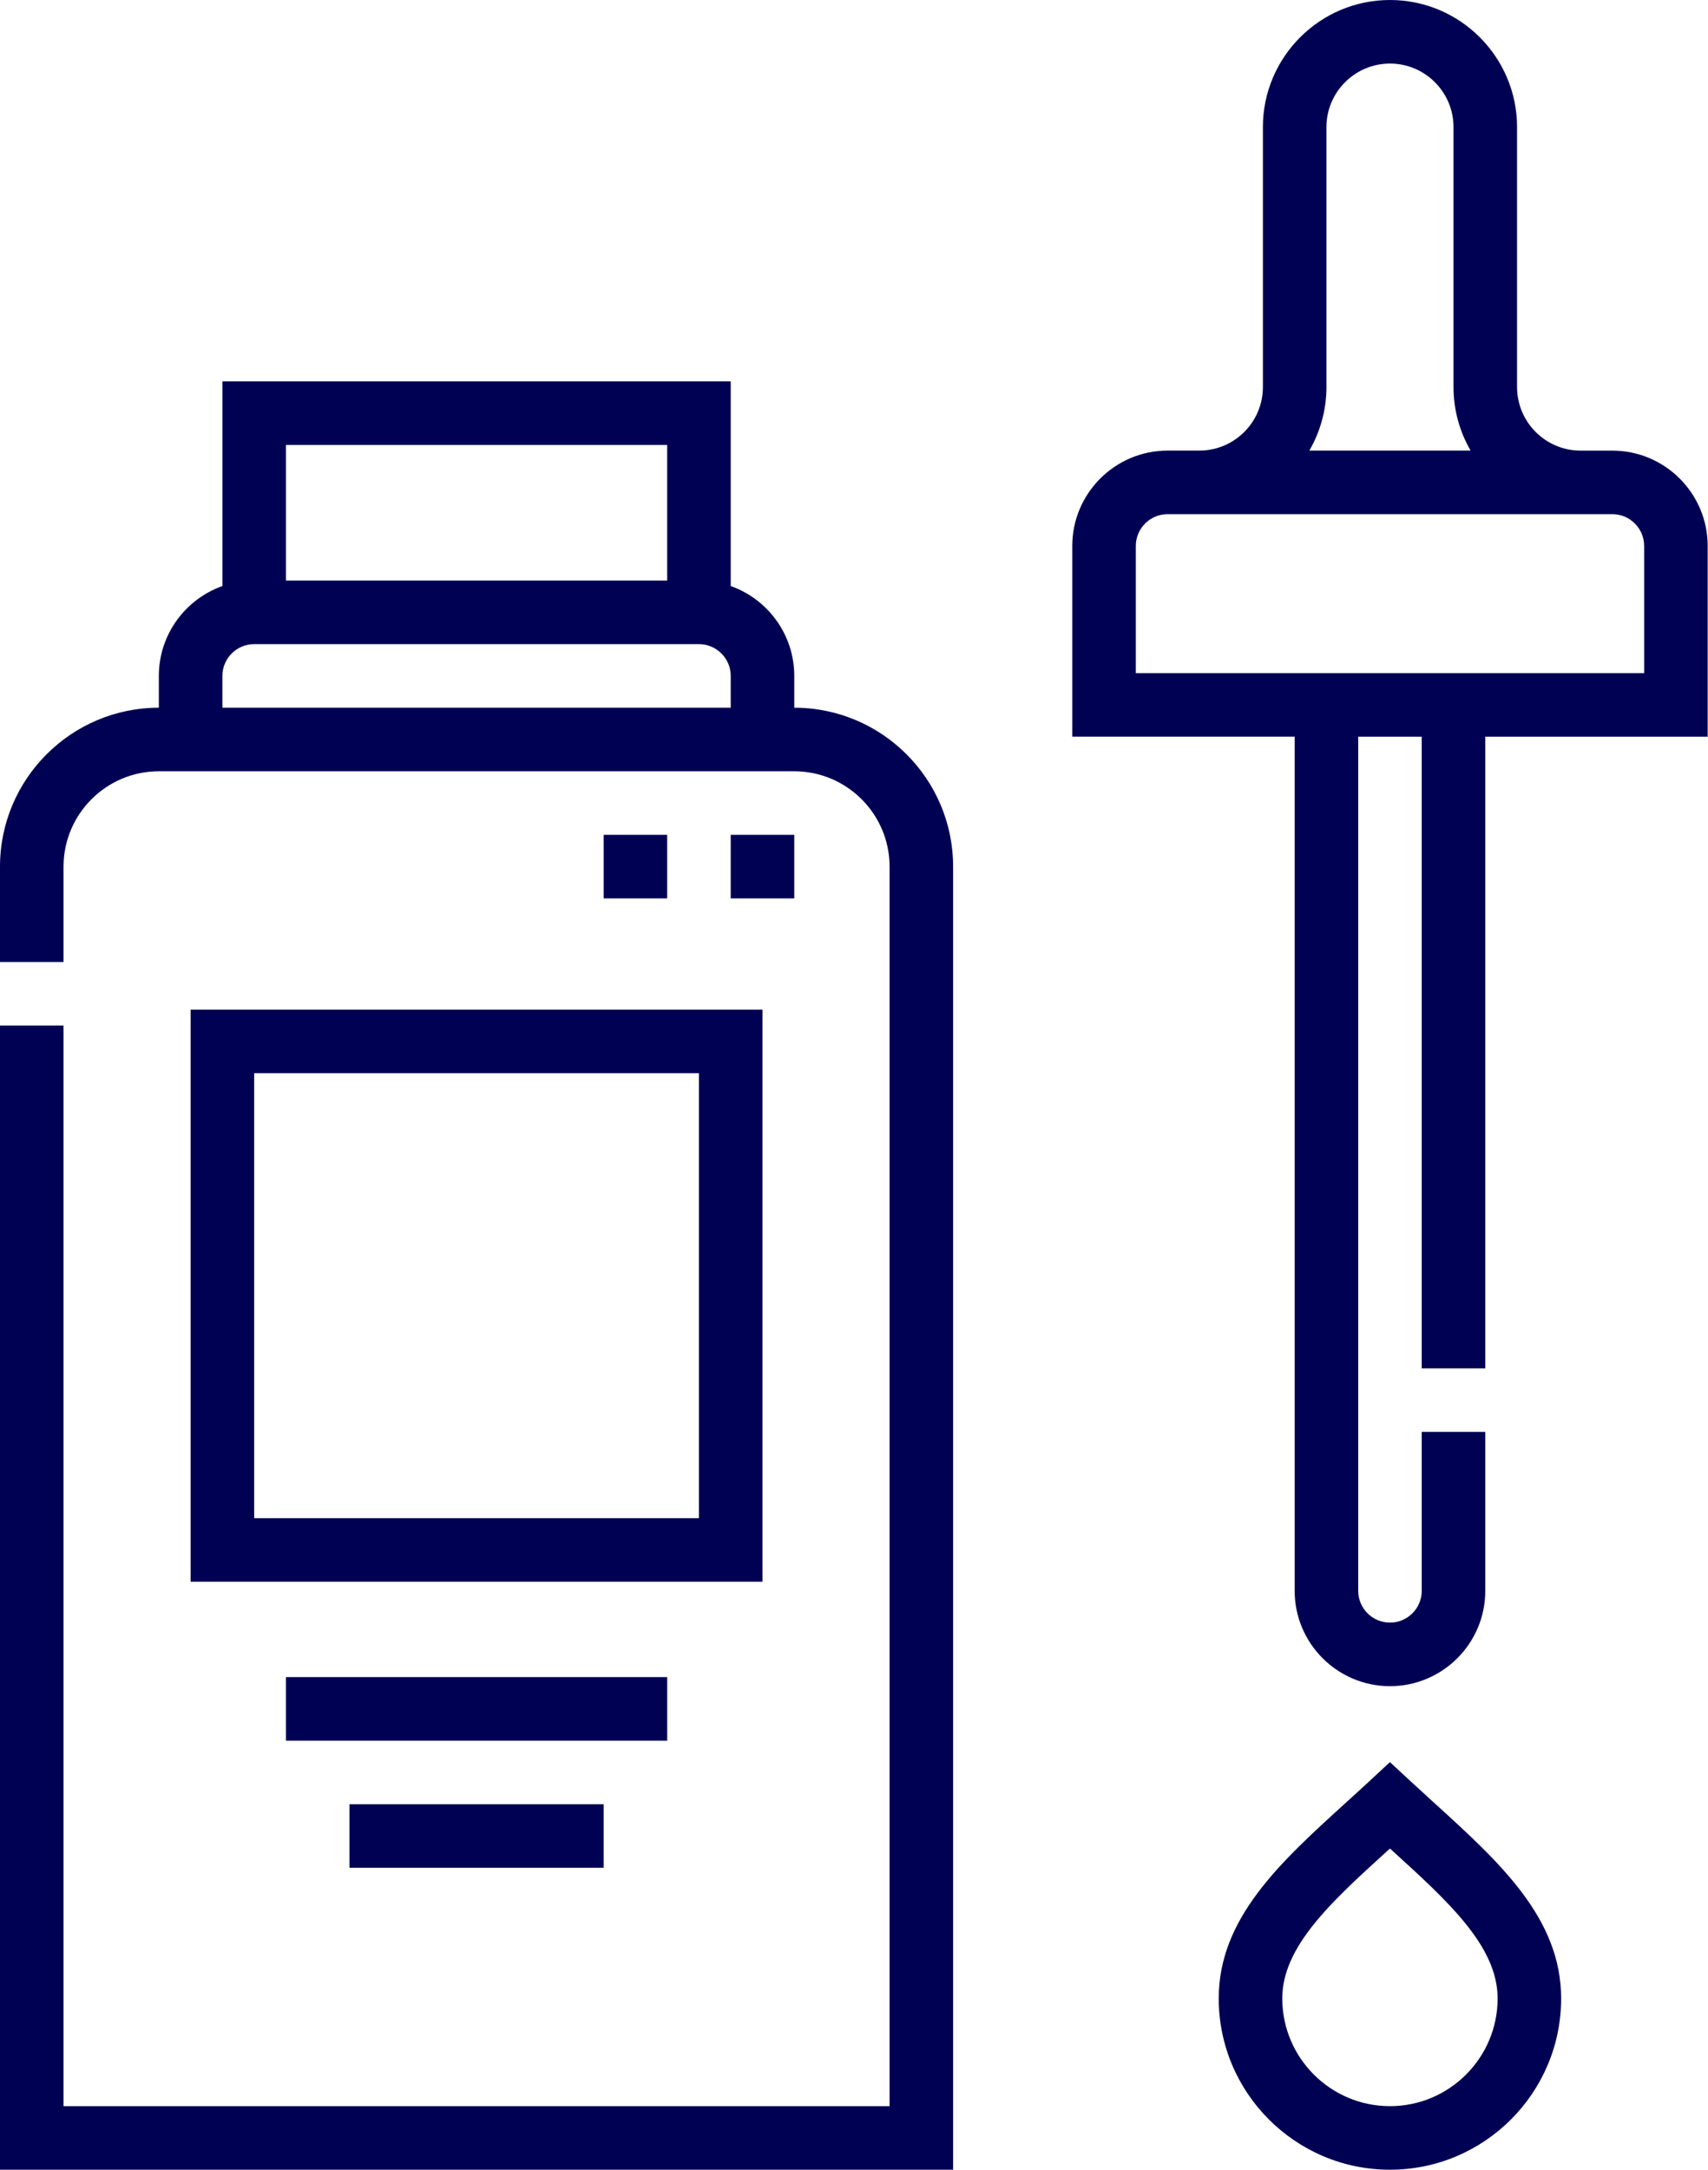
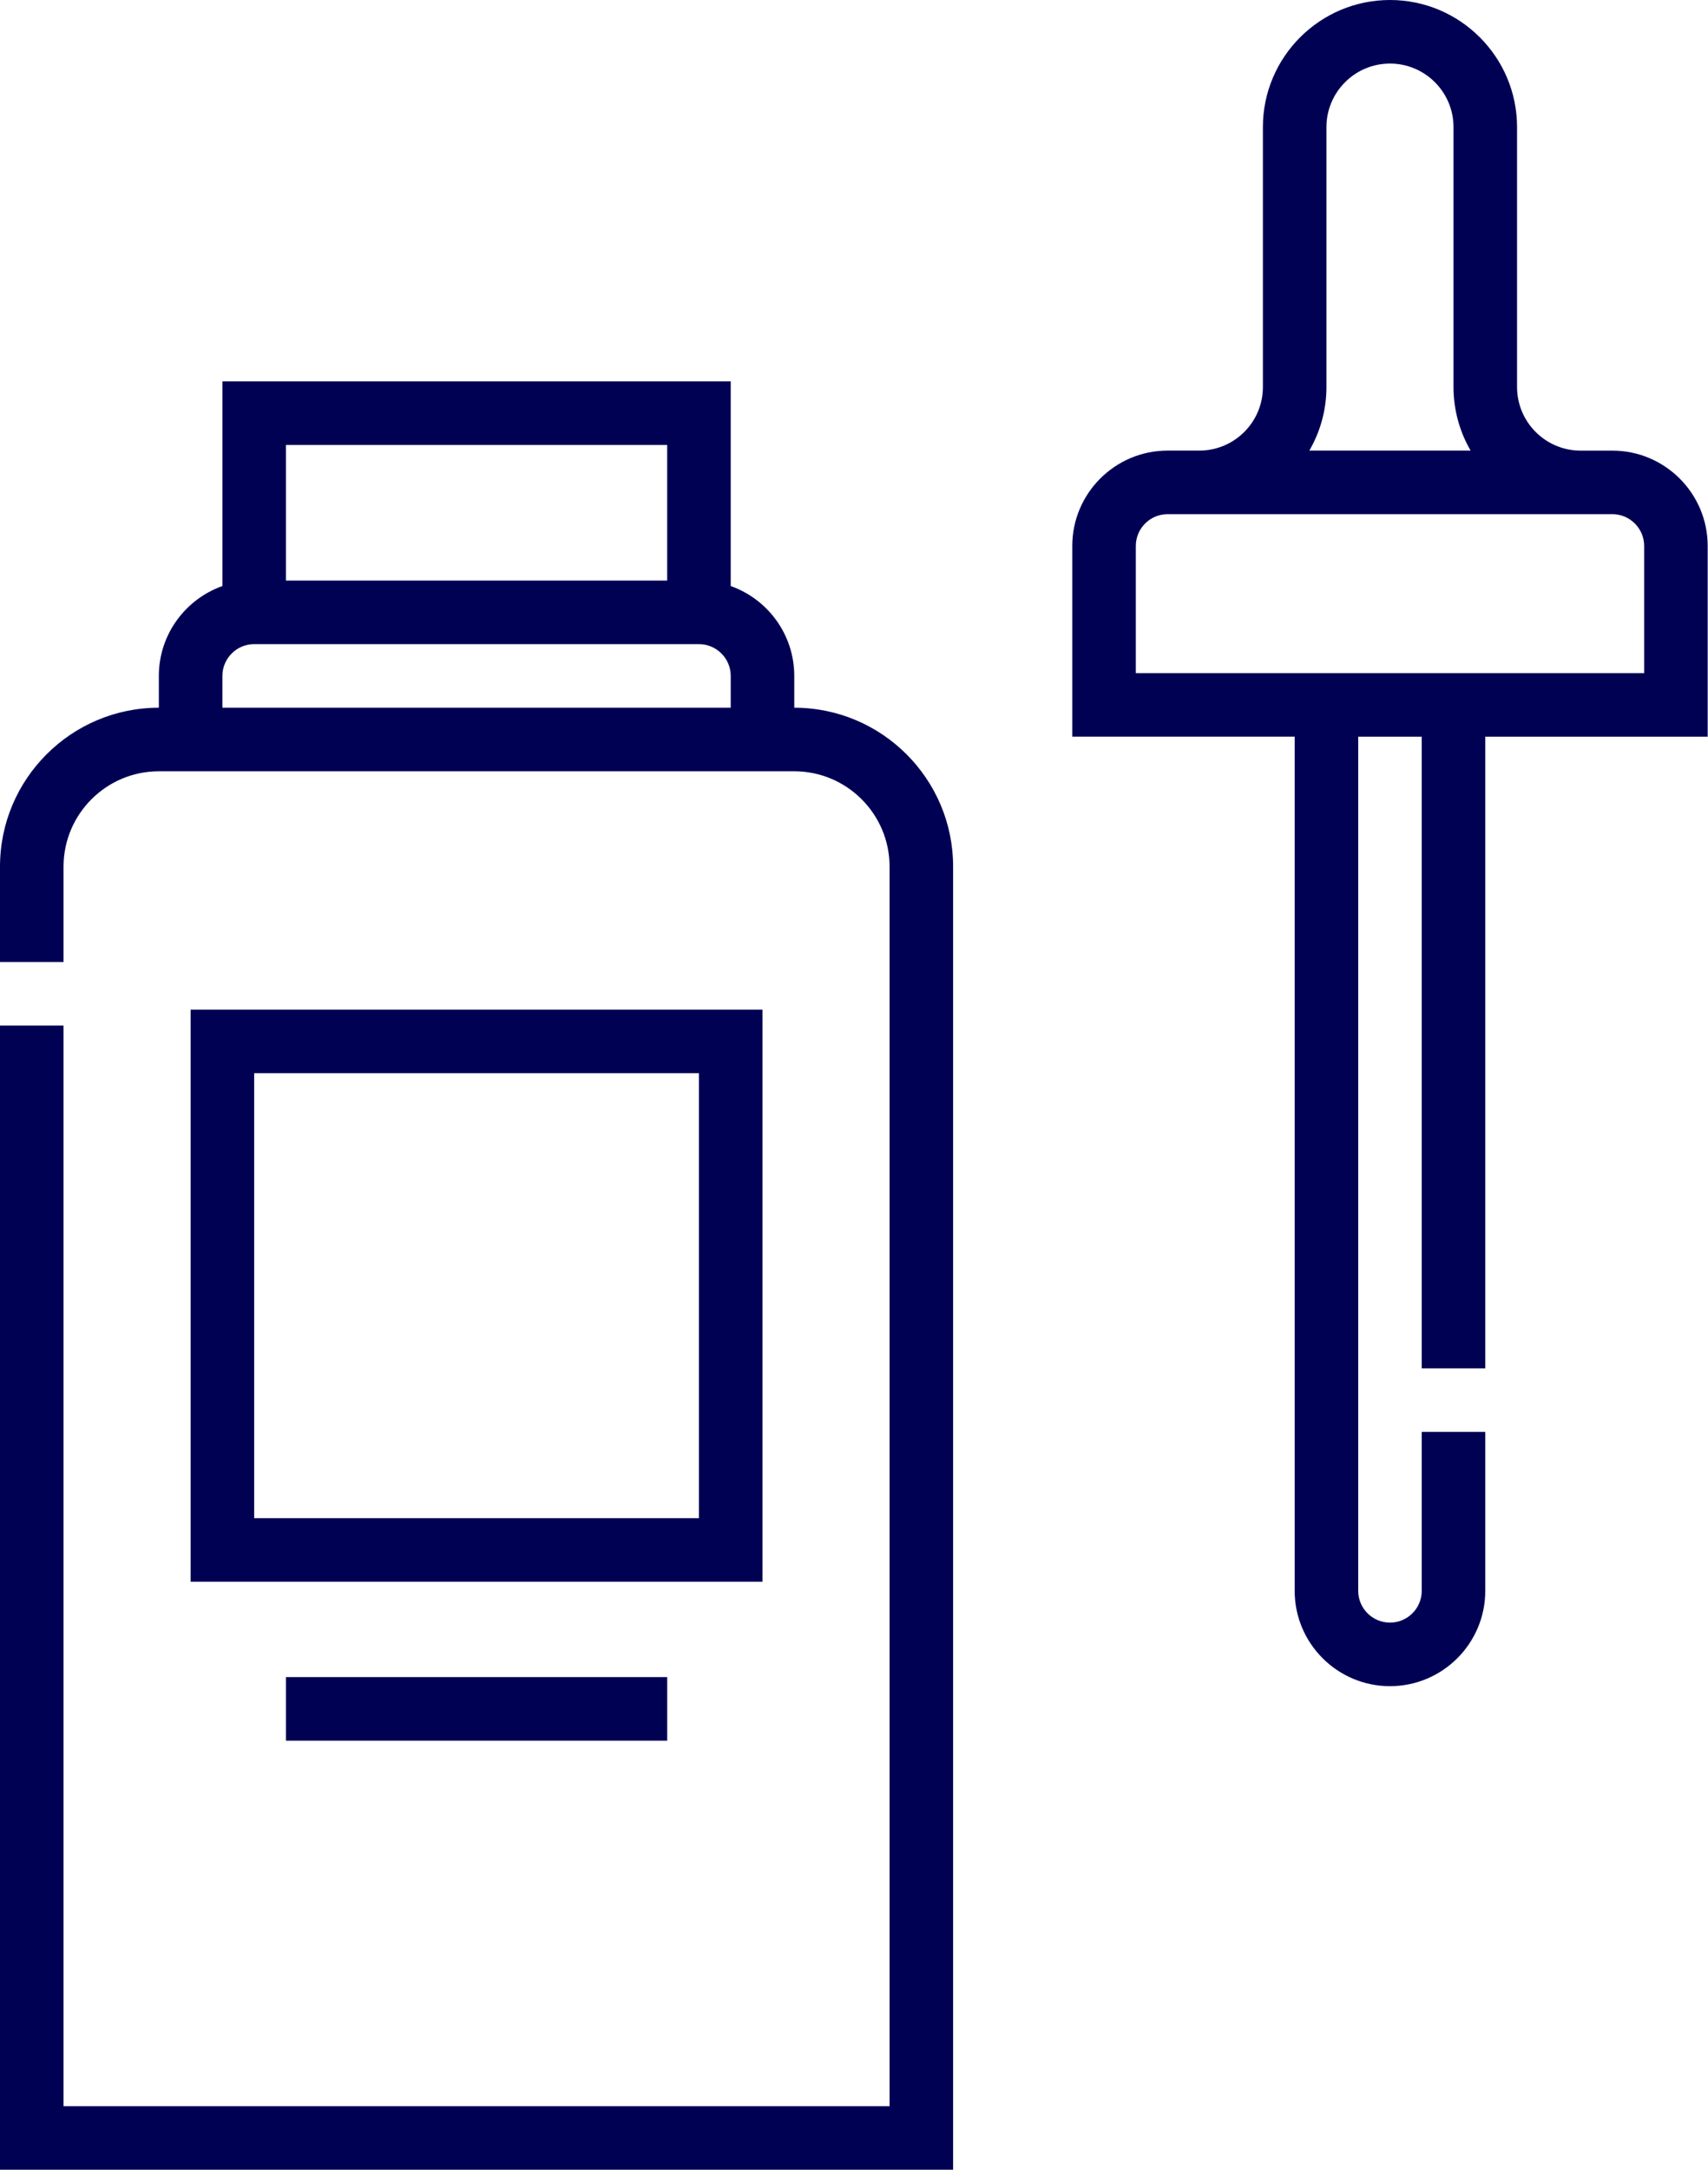
<svg xmlns="http://www.w3.org/2000/svg" fill="none" viewBox="0 0 63 80" height="80" width="63">
  <path fill="#010154" d="M59.473 16.615H58.301C57.008 16.615 55.957 15.563 55.957 14.271V4.688C55.957 2.103 53.854 0 51.27 0C48.685 0 46.582 2.103 46.582 4.688V14.271C46.582 15.563 45.531 16.614 44.238 16.614H43.066C41.128 16.614 39.551 18.192 39.551 20.13V27.161H47.754V58.656C47.754 60.594 49.331 62.171 51.27 62.171C53.208 62.171 54.785 60.594 54.785 58.656V52.796H52.441V58.656C52.441 59.302 51.916 59.827 51.27 59.827C50.623 59.827 50.098 59.302 50.098 58.656V27.162H52.441V50.453H54.785V27.162H62.988V20.13C62.988 18.192 61.411 16.615 59.473 16.615ZM48.926 14.271V4.688C48.926 3.395 49.977 2.344 51.27 2.344C52.562 2.344 53.613 3.395 53.613 4.688V14.271C53.613 15.124 53.844 15.925 54.244 16.614H48.295C48.695 15.925 48.926 15.124 48.926 14.271ZM60.645 24.818H41.895V20.13C41.895 19.484 42.42 18.958 43.066 18.958H59.473C60.119 18.958 60.645 19.484 60.645 20.13V24.818Z" />
-   <path fill="#010154" d="M52.913 66.485C52.632 66.229 52.348 65.971 52.065 65.709L51.268 64.971L50.472 65.709C50.189 65.971 49.905 66.229 49.623 66.485C47.222 68.667 44.953 70.729 44.953 73.685C44.953 77.167 47.786 80 51.268 80C54.751 80 57.583 77.167 57.583 73.685C57.584 70.729 55.315 68.667 52.913 66.485ZM51.269 77.656C49.079 77.656 47.297 75.875 47.297 73.685C47.297 71.766 49.106 70.122 51.2 68.219C51.223 68.198 51.246 68.178 51.269 68.157C51.291 68.178 51.314 68.198 51.337 68.219C53.431 70.122 55.24 71.766 55.24 73.685C55.24 75.875 53.458 77.656 51.269 77.656Z" />
  <path fill="#010154" d="M29.297 26.094V24.922C29.297 23.394 28.317 22.092 26.953 21.608V14.062H8.203V21.608C6.839 22.092 5.859 23.394 5.859 24.922V26.094C2.628 26.094 0 28.722 0 31.953V35.469H2.344V31.953C2.344 30.015 3.921 28.438 5.859 28.438H29.297C31.235 28.438 32.812 30.015 32.812 31.953V77.656H2.344V37.813H0V80H35.156V31.953C35.156 28.722 32.528 26.094 29.297 26.094ZM24.609 16.406V21.406H10.547V16.406H24.609ZM8.203 24.922C8.203 24.276 8.729 23.75 9.375 23.75H25.781C26.427 23.75 26.953 24.276 26.953 24.922V26.094H8.203V24.922Z" />
  <path fill="#010154" d="M7.031 58.32H28.125V37.227H7.031V58.32ZM9.375 39.57H25.781V55.977H9.375V39.57Z" />
-   <path fill="#010154" d="M12.891 66.523H22.266V68.867H12.891V66.523Z" />
  <path fill="#010154" d="M10.547 61.836H24.61V64.18H10.547V61.836Z" />
-   <path fill="#010154" d="M26.953 30.781H29.297V33.125H26.953V30.781Z" />
-   <path fill="#010154" d="M22.266 30.781H24.609V33.125H22.266V30.781Z" />
</svg>